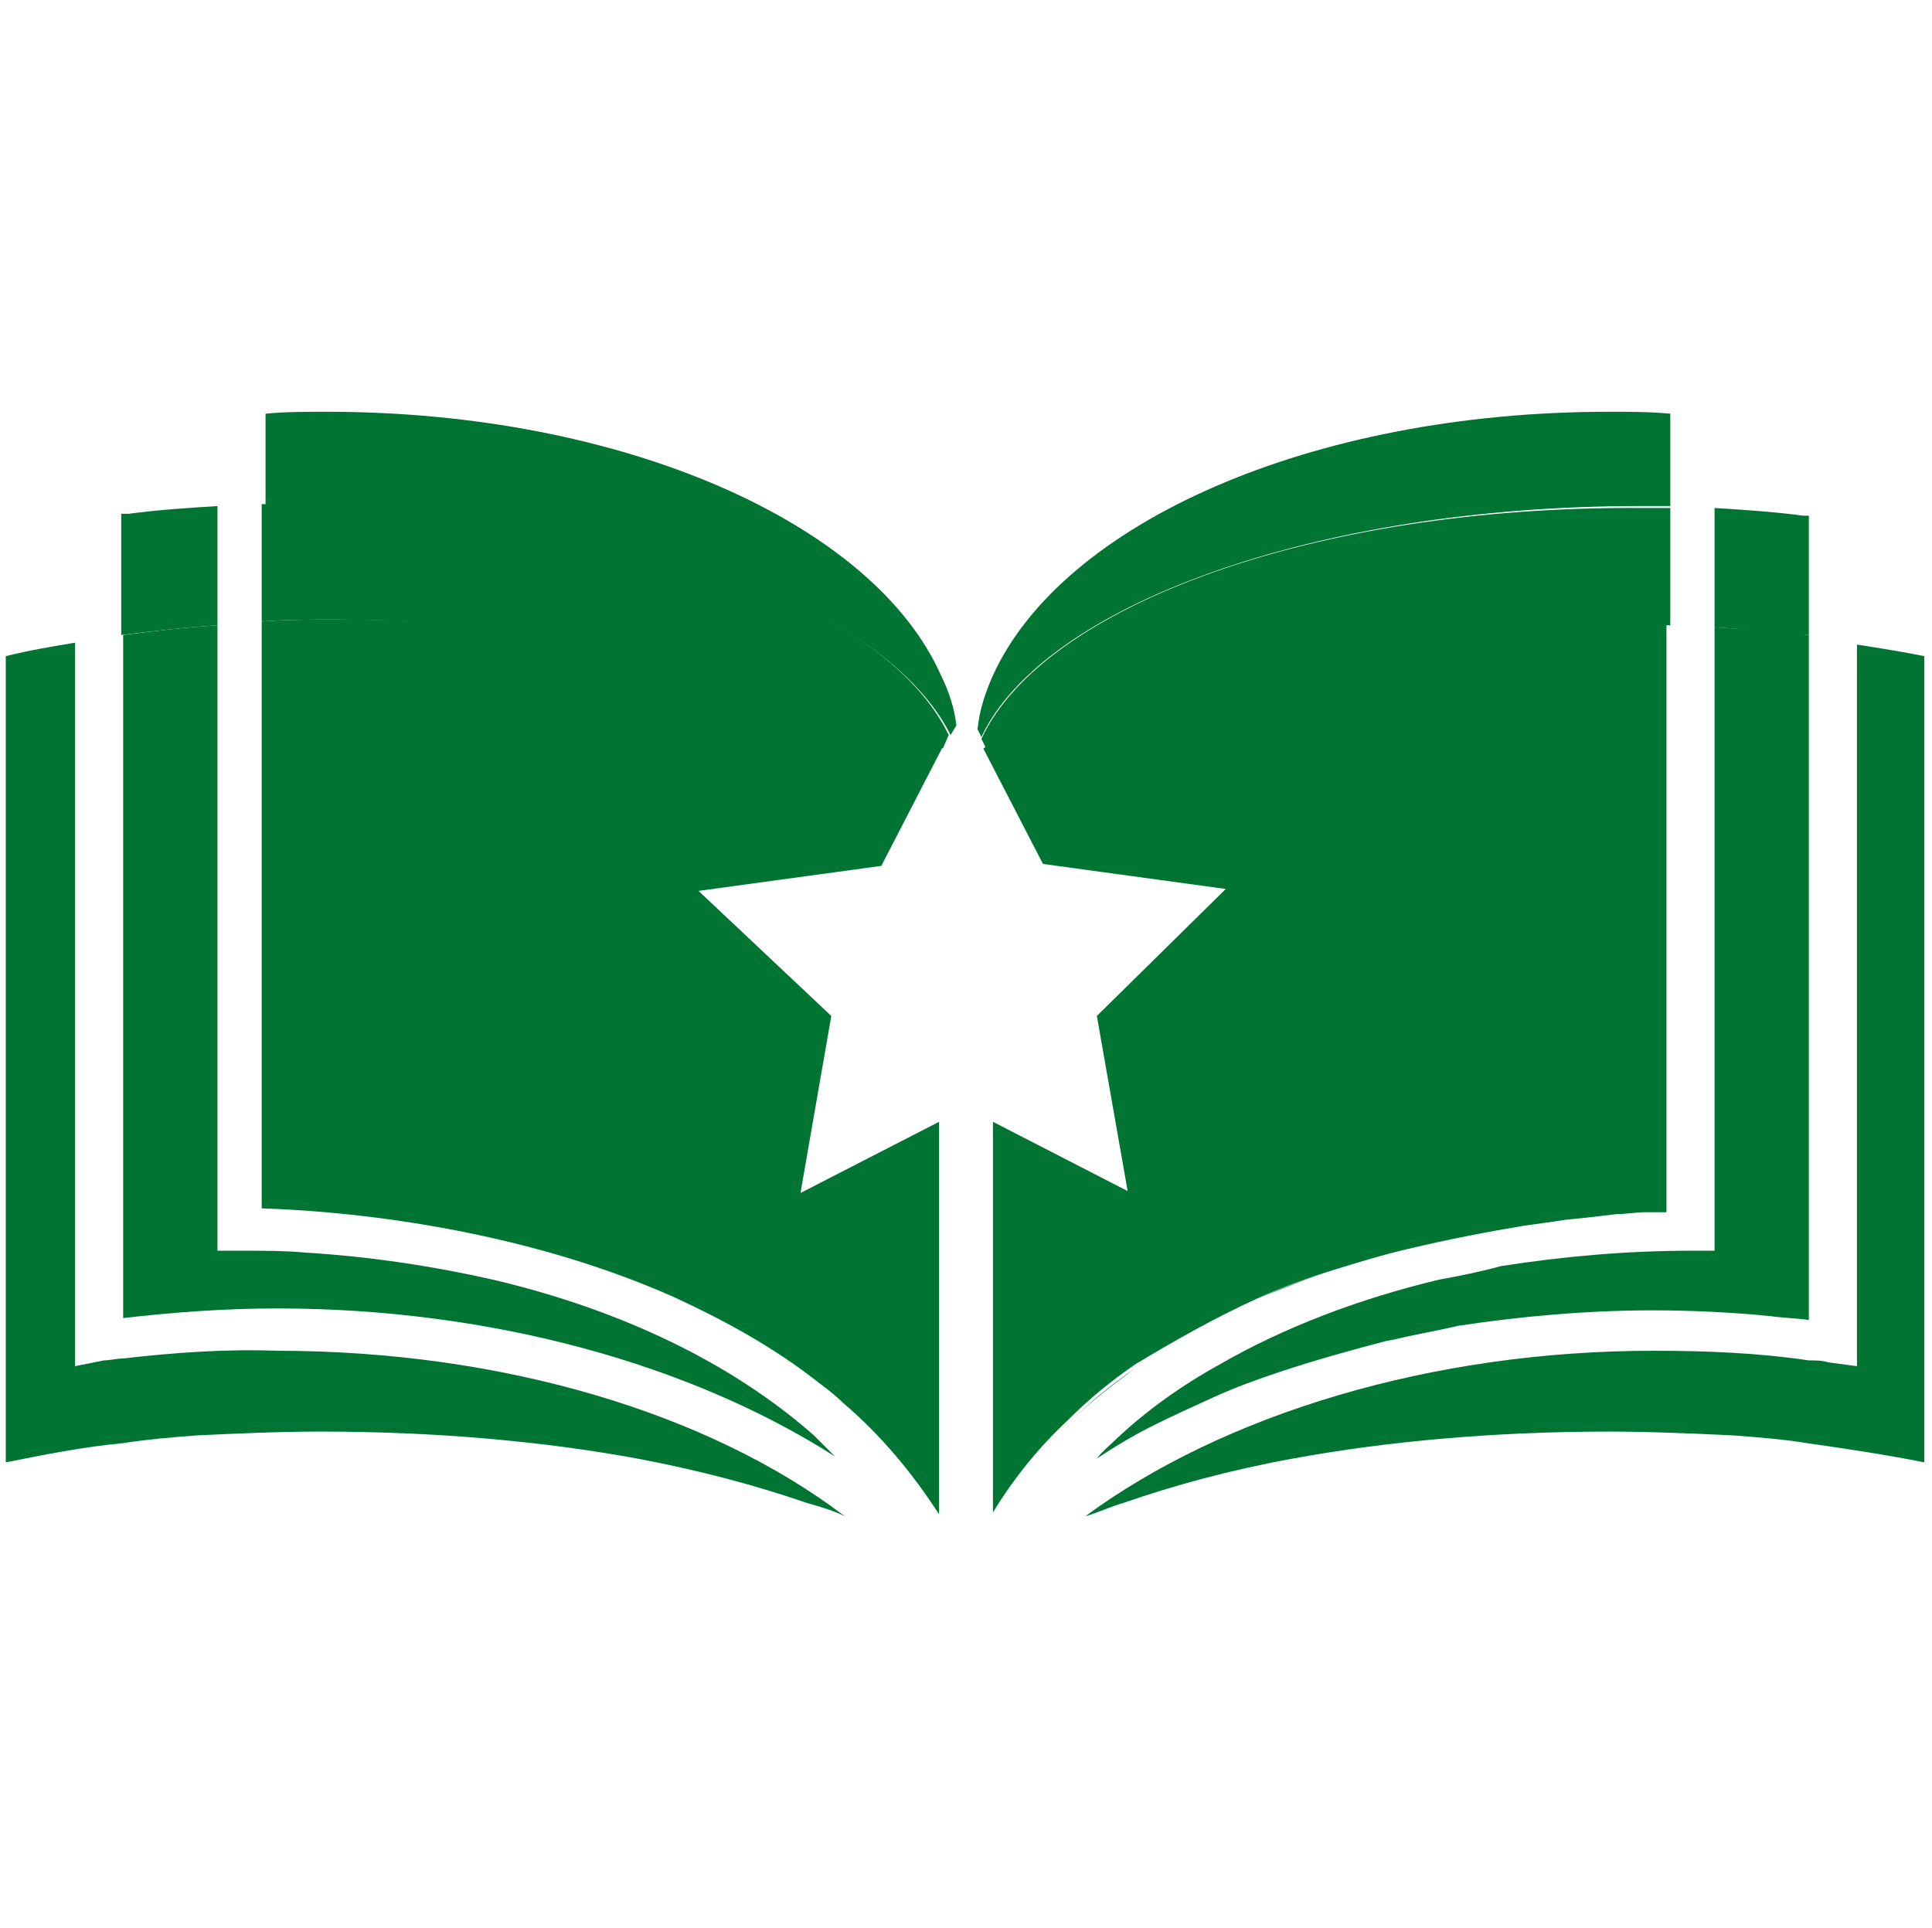
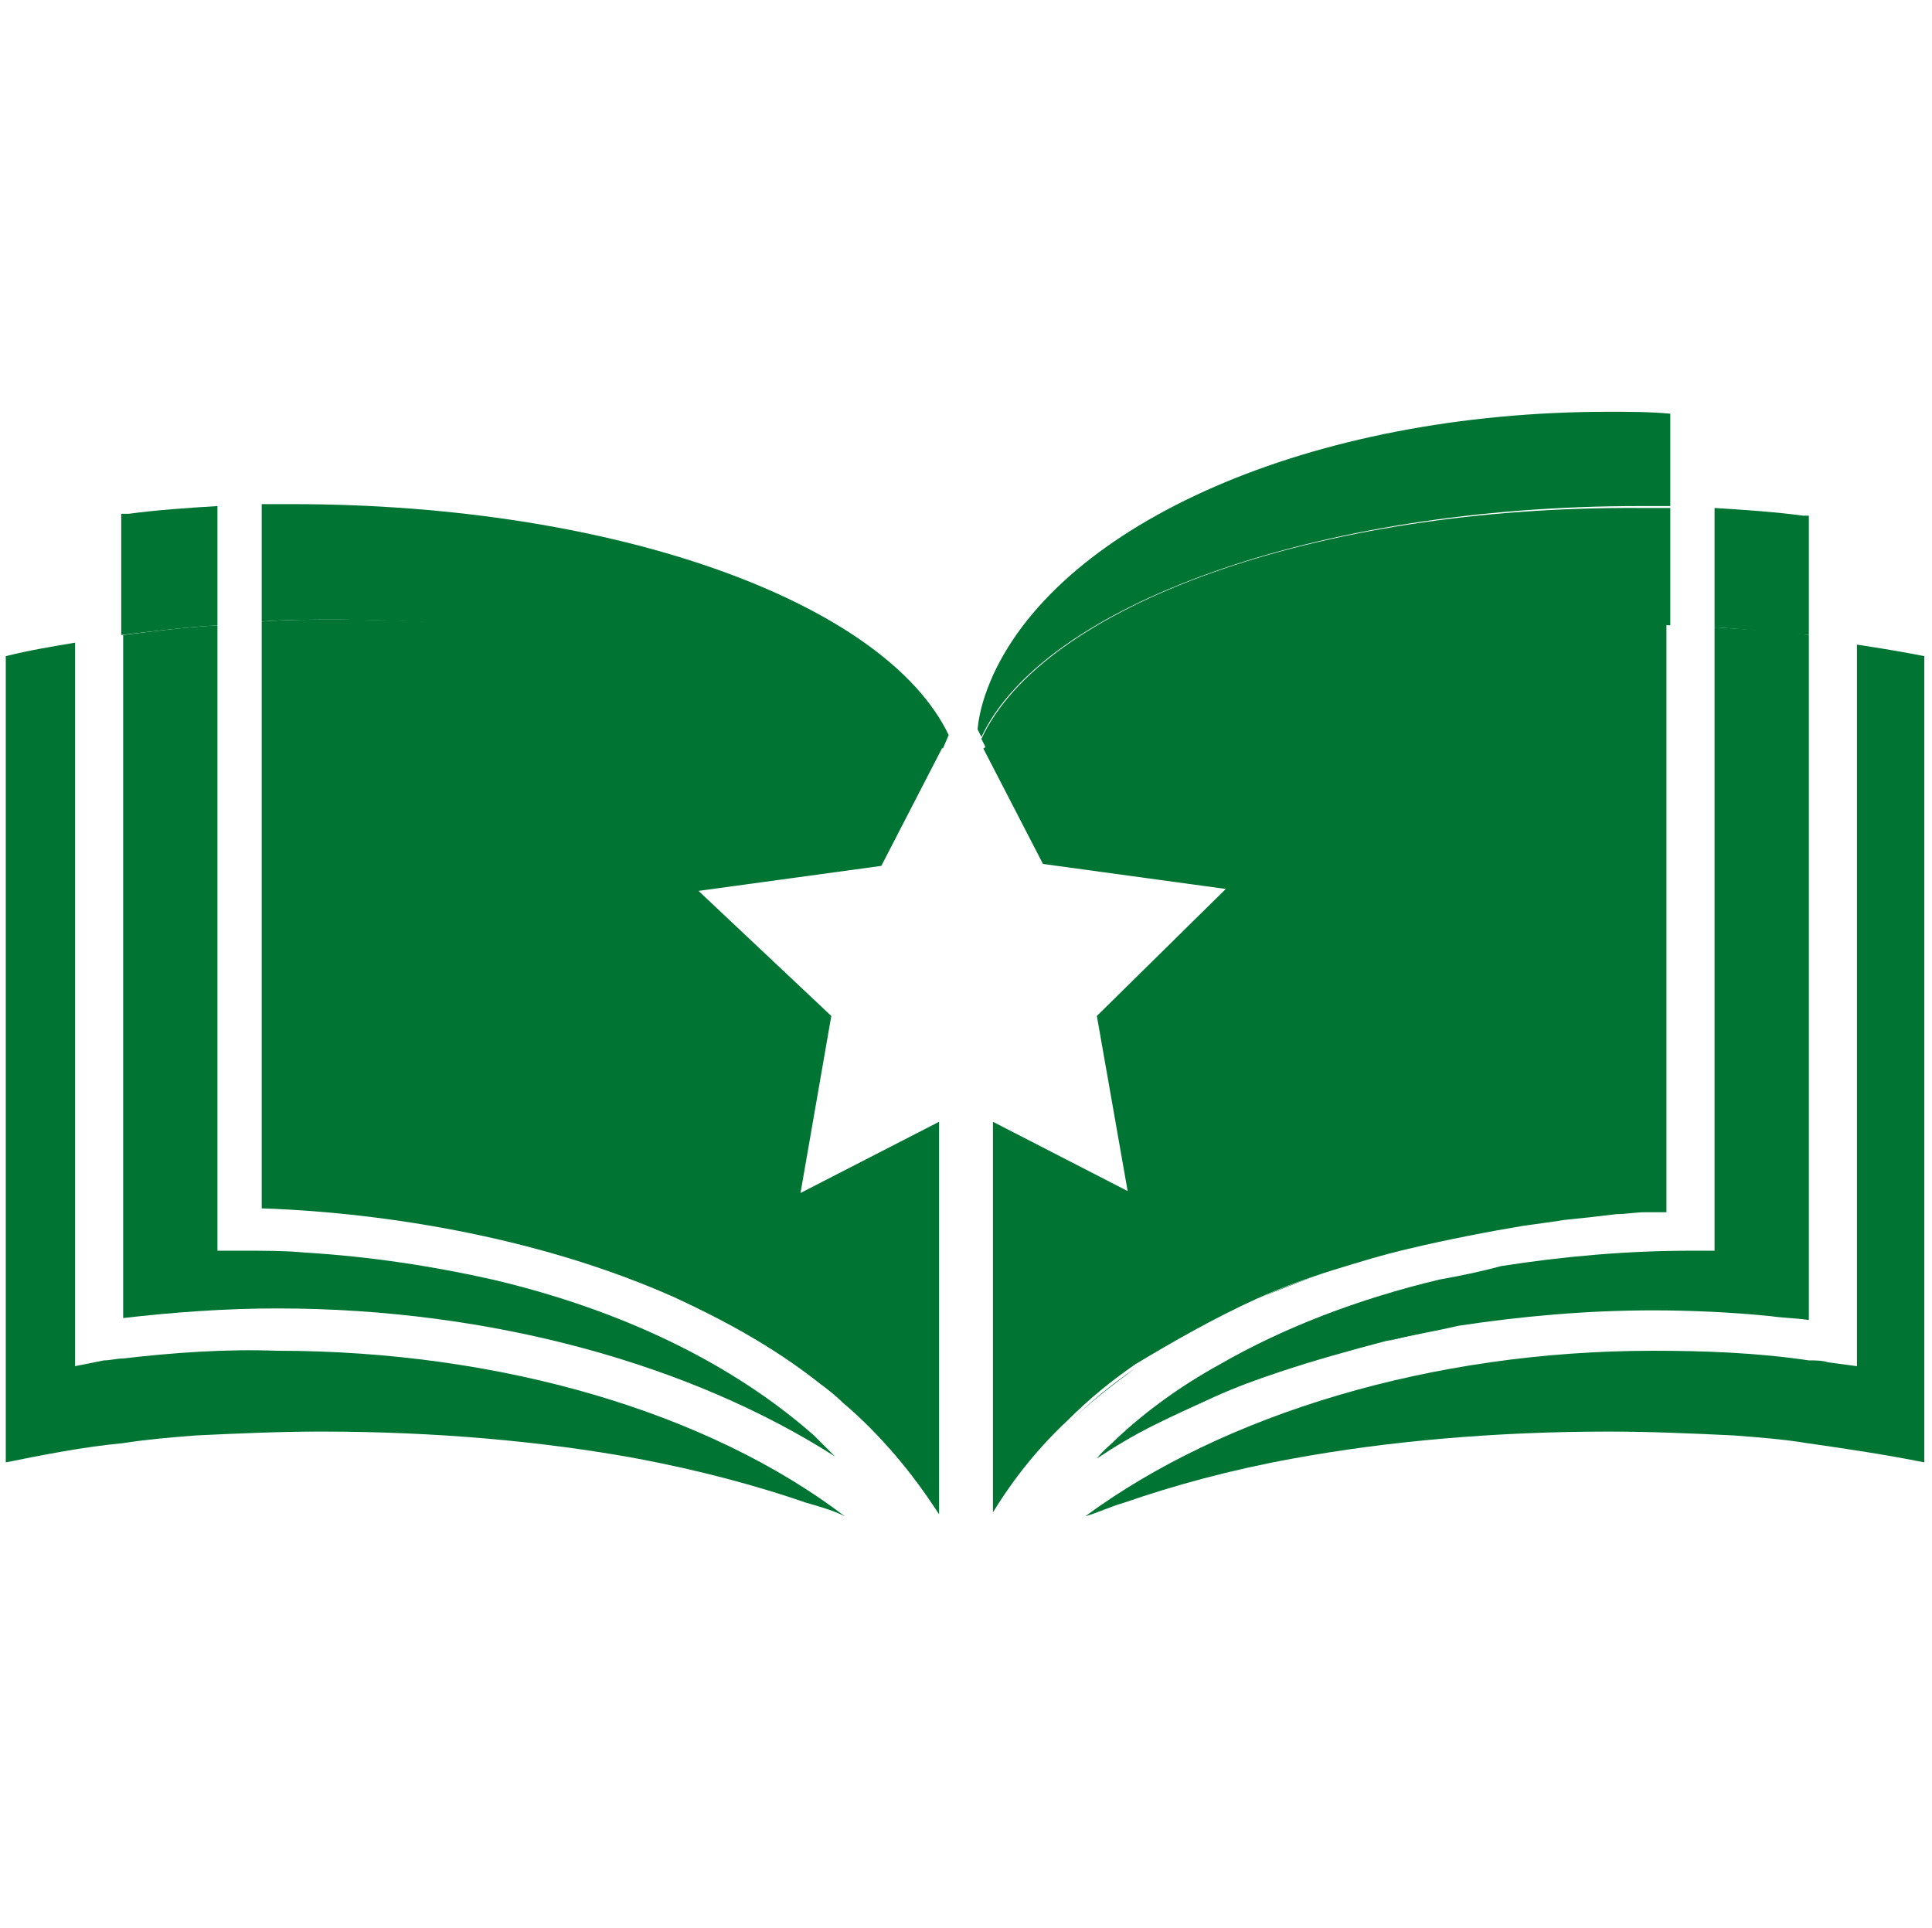
<svg xmlns="http://www.w3.org/2000/svg" version="1.1" id="Layer_1" x="0px" y="0px" viewBox="0 0 100.4 100.2" style="enable-background:new 0 0 100.4 100.2;" xml:space="preserve">
  <style type="text/css">
	.st0{fill:#007533;}
</style>
  <g>
    <polygon class="st0" points="6.4,56 6.4,33 6.4,33 6.4,68.5 6.4,68.5  " />
    <path class="st0" d="M6.4,70.6c-0.3,0-0.7,0.1-1,0.1L3.9,71V33.4c-1.2,0.2-2.4,0.4-3.6,0.7v41.7V76c2-0.4,4-0.8,6.1-1   c1.3-0.2,2.5-0.3,3.8-0.4c2.1-0.1,4.3-0.2,6.5-0.2c5.9,0,11.5,0.5,16.4,1.4c3.2,0.6,6.2,1.4,8.8,2.3c0.7,0.2,1.4,0.4,2,0.7   c-7.1-5.4-17.9-8.6-29.5-8.6C11.7,70.1,9,70.3,6.4,70.6z" />
    <path class="st0" d="M43.8,72.9c1.9,1.6,3.6,3.6,5,5.8v0C47.4,76.4,45.7,74.5,43.8,72.9z" />
    <path class="st0" d="M42.6,71.9c-2.3-1.8-4.9-3.3-7.6-4.5C37.7,68.6,40.3,70.1,42.6,71.9z" />
    <path class="st0" d="M12.5,65c1.1,0,2.2,0,3.3,0.1C14.8,65,13.7,65,12.5,65l-1.2,0v0L12.5,65z" />
-     <path class="st0" d="M11.3,32.5v-6.2c-1.6,0.1-3.1,0.2-4.6,0.4c-0.1,0-0.2,0-0.4,0V33C8,32.8,9.6,32.6,11.3,32.5L11.3,32.5z" />
+     <path class="st0" d="M11.3,32.5v-6.2c-1.6,0.1-3.1,0.2-4.6,0.4c-0.1,0-0.2,0-0.4,0V33C8,32.8,9.6,32.6,11.3,32.5L11.3,32.5" />
    <path class="st0" d="M6.4,68.5C9,68.2,11.7,68,14.4,68c11.1,0,21.5,2.9,29,7.7c-0.4-0.4-0.7-0.7-1.1-1.1c-4.2-3.7-9.9-6.5-16.7-8.1   c-3.1-0.7-6.4-1.2-9.7-1.4C14.8,65,13.7,65,12.5,65l-1.2,0v0V32.5C9.6,32.6,8,32.8,6.4,33V56V68.5z" />
-     <path class="st0" d="M49.4,38.2l0.3-0.5c-0.1-0.9-0.4-1.8-0.8-2.6c-3.5-7.9-16.5-13.7-31.9-13.7c-1.1,0-2.2,0-3.2,0.1v4.8   c0.5,0,1.1,0,1.6,0C32,26.2,46,31.4,49.4,38.2z" />
    <path class="st0" d="M49,38.9l0.3-0.7c-3.3-6.9-17.3-12-34.1-12c-0.5,0-1.1,0-1.6,0v6.1v0c1.3-0.1,2.6-0.1,4-0.1   C31.2,32.3,42.9,35,49,38.9z" />
    <path class="st0" d="M43.2,52.8l-6.9-6.5l9.5-1.3l3.2-6.2c-6.1-3.9-17.9-6.6-31.4-6.6c-1.3,0-2.7,0-4,0.1v6.1h0v24.4   c3.2,0.1,12.6,0.7,21.4,4.6c2.6,1.2,5.2,2.6,7.6,4.5c0.4,0.3,0.8,0.6,1.2,1c1.9,1.6,3.6,3.6,5,5.8V58.3L41.6,62L43.2,52.8z" />
    <path class="st0" d="M59.9,74c-1,0.5-2,1.1-2.9,1.7C57.9,75.1,58.9,74.6,59.9,74z" />
    <path class="st0" d="M72,69.6c-1.9,0.4-3.7,1-5.5,1.6C68.3,70.6,70.1,70.1,72,69.6z" />
    <path class="st0" d="M75.9,68.9c-1.3,0.2-2.6,0.5-3.8,0.8C73.3,69.3,74.6,69.1,75.9,68.9z" />
    <path class="st0" d="M66.5,71.2c-1.2,0.4-2.3,0.8-3.4,1.3C64.2,72,65.4,71.6,66.5,71.2z" />
    <path class="st0" d="M94.1,68.6c-0.7-0.1-1.3-0.2-2-0.2C92.7,68.4,93.4,68.5,94.1,68.6L94.1,68.6l0-35.5l0,0v23.1V68.6z" />
    <path class="st0" d="M96.5,33.5V71l-1.5-0.2c-0.3-0.1-0.7-0.1-1-0.1c-2.7-0.4-5.4-0.5-8.1-0.5c-11.5,0-22.3,3.3-29.5,8.6   c0.7-0.2,1.3-0.5,2-0.7c2.6-0.9,5.5-1.7,8.8-2.3c4.9-0.9,10.5-1.4,16.4-1.4c2.2,0,4.4,0.1,6.5,0.2c1.3,0.1,2.6,0.2,3.8,0.4   c2.1,0.3,4.1,0.6,6.1,1v-0.2V34.1C99,33.9,97.8,33.7,96.5,33.5z" />
    <path class="st0" d="M81.4,63.3c-0.7,0.1-1.4,0.2-2.1,0.3C80,63.5,80.7,63.4,81.4,63.3z" />
    <path class="st0" d="M73.2,64.8c-1.3,0.3-2.6,0.7-3.9,1.1C70.6,65.5,71.9,65.1,73.2,64.8z" />
-     <path class="st0" d="M85.6,63c-0.4,0-0.9,0-1.5,0.1C84.7,63,85.2,63,85.6,63z" />
    <path class="st0" d="M55.5,74c1.1-1.1,2.2-2,3.5-2.9C57.8,72,56.6,72.9,55.5,74z" />
    <path class="st0" d="M69.3,66c-1.3,0.4-2.7,1-4,1.5C66.7,66.9,68,66.4,69.3,66z" />
    <path class="st0" d="M94.1,26.8c-0.1,0-0.2,0-0.4,0c-1.5-0.2-3-0.3-4.6-0.4v6.2c1.7,0.1,3.3,0.3,4.9,0.4V26.8z" />
    <path class="st0" d="M78,65.9c-1.1,0.2-2.1,0.4-3.2,0.7c-4.2,1-8.1,2.5-11.4,4.4c3.3-1.9,7.2-3.3,11.4-4.4   C75.9,66.3,76.9,66.1,78,65.9z" />
    <path class="st0" d="M74.8,66.5c-4.2,1-8.1,2.5-11.4,4.4c-2,1.1-3.8,2.4-5.3,3.8c-0.4,0.4-0.8,0.7-1.1,1.1c0.9-0.6,1.9-1.2,2.9-1.7   c1-0.5,2.1-1,3.2-1.5c1.1-0.5,2.2-0.9,3.4-1.3c1.8-0.6,3.6-1.1,5.5-1.6c1.3-0.3,2.5-0.5,3.8-0.8c3.3-0.5,6.7-0.8,10.1-0.8   c2,0,4.1,0.1,6.1,0.3c0.7,0.1,1.3,0.1,2,0.2V56.1V33c-1.6-0.2-3.3-0.3-4.9-0.4V65l-1.2,0c-3.4,0-6.7,0.3-9.9,0.8   C76.9,66.1,75.9,66.3,74.8,66.5z" />
    <path class="st0" d="M85.2,26.3c0.5,0,1.1,0,1.6,0v-4.8c-1.1-0.1-2.1-0.1-3.2-0.1c-15.5,0-28.4,5.8-32,13.7   c-0.4,0.9-0.7,1.8-0.8,2.8l0.2,0.4C54.2,31.5,68.3,26.3,85.2,26.3z" />
    <path class="st0" d="M51,38.4l0.3,0.6c6.1-3.9,17.9-6.6,31.5-6.6c1.3,0,2.7,0,4,0.1v-6.1c-0.5,0-1.1,0-1.6,0   C68.3,26.3,54.2,31.5,51,38.4z" />
    <path class="st0" d="M65.3,67.5c1.3-0.6,2.7-1.1,4-1.5c1.3-0.4,2.6-0.8,3.9-1.1c2.1-0.5,4.2-0.9,6-1.2c0.7-0.1,1.5-0.2,2.1-0.3   c1-0.1,1.9-0.2,2.7-0.3c0.5,0,1-0.1,1.5-0.1c0.4,0,0.8,0,1.1,0V38.5h0v-6.1c-1.3-0.1-2.6-0.1-4-0.1c-13.6,0-25.4,2.7-31.5,6.6   l3.1,6l9.5,1.3L57,52.8l1.6,9.1l-7-3.6v20.3c1.1-1.8,2.4-3.4,3.9-4.8c1.1-1.1,2.2-2,3.5-2.9C61,69.7,63.1,68.5,65.3,67.5z" />
  </g>
</svg>